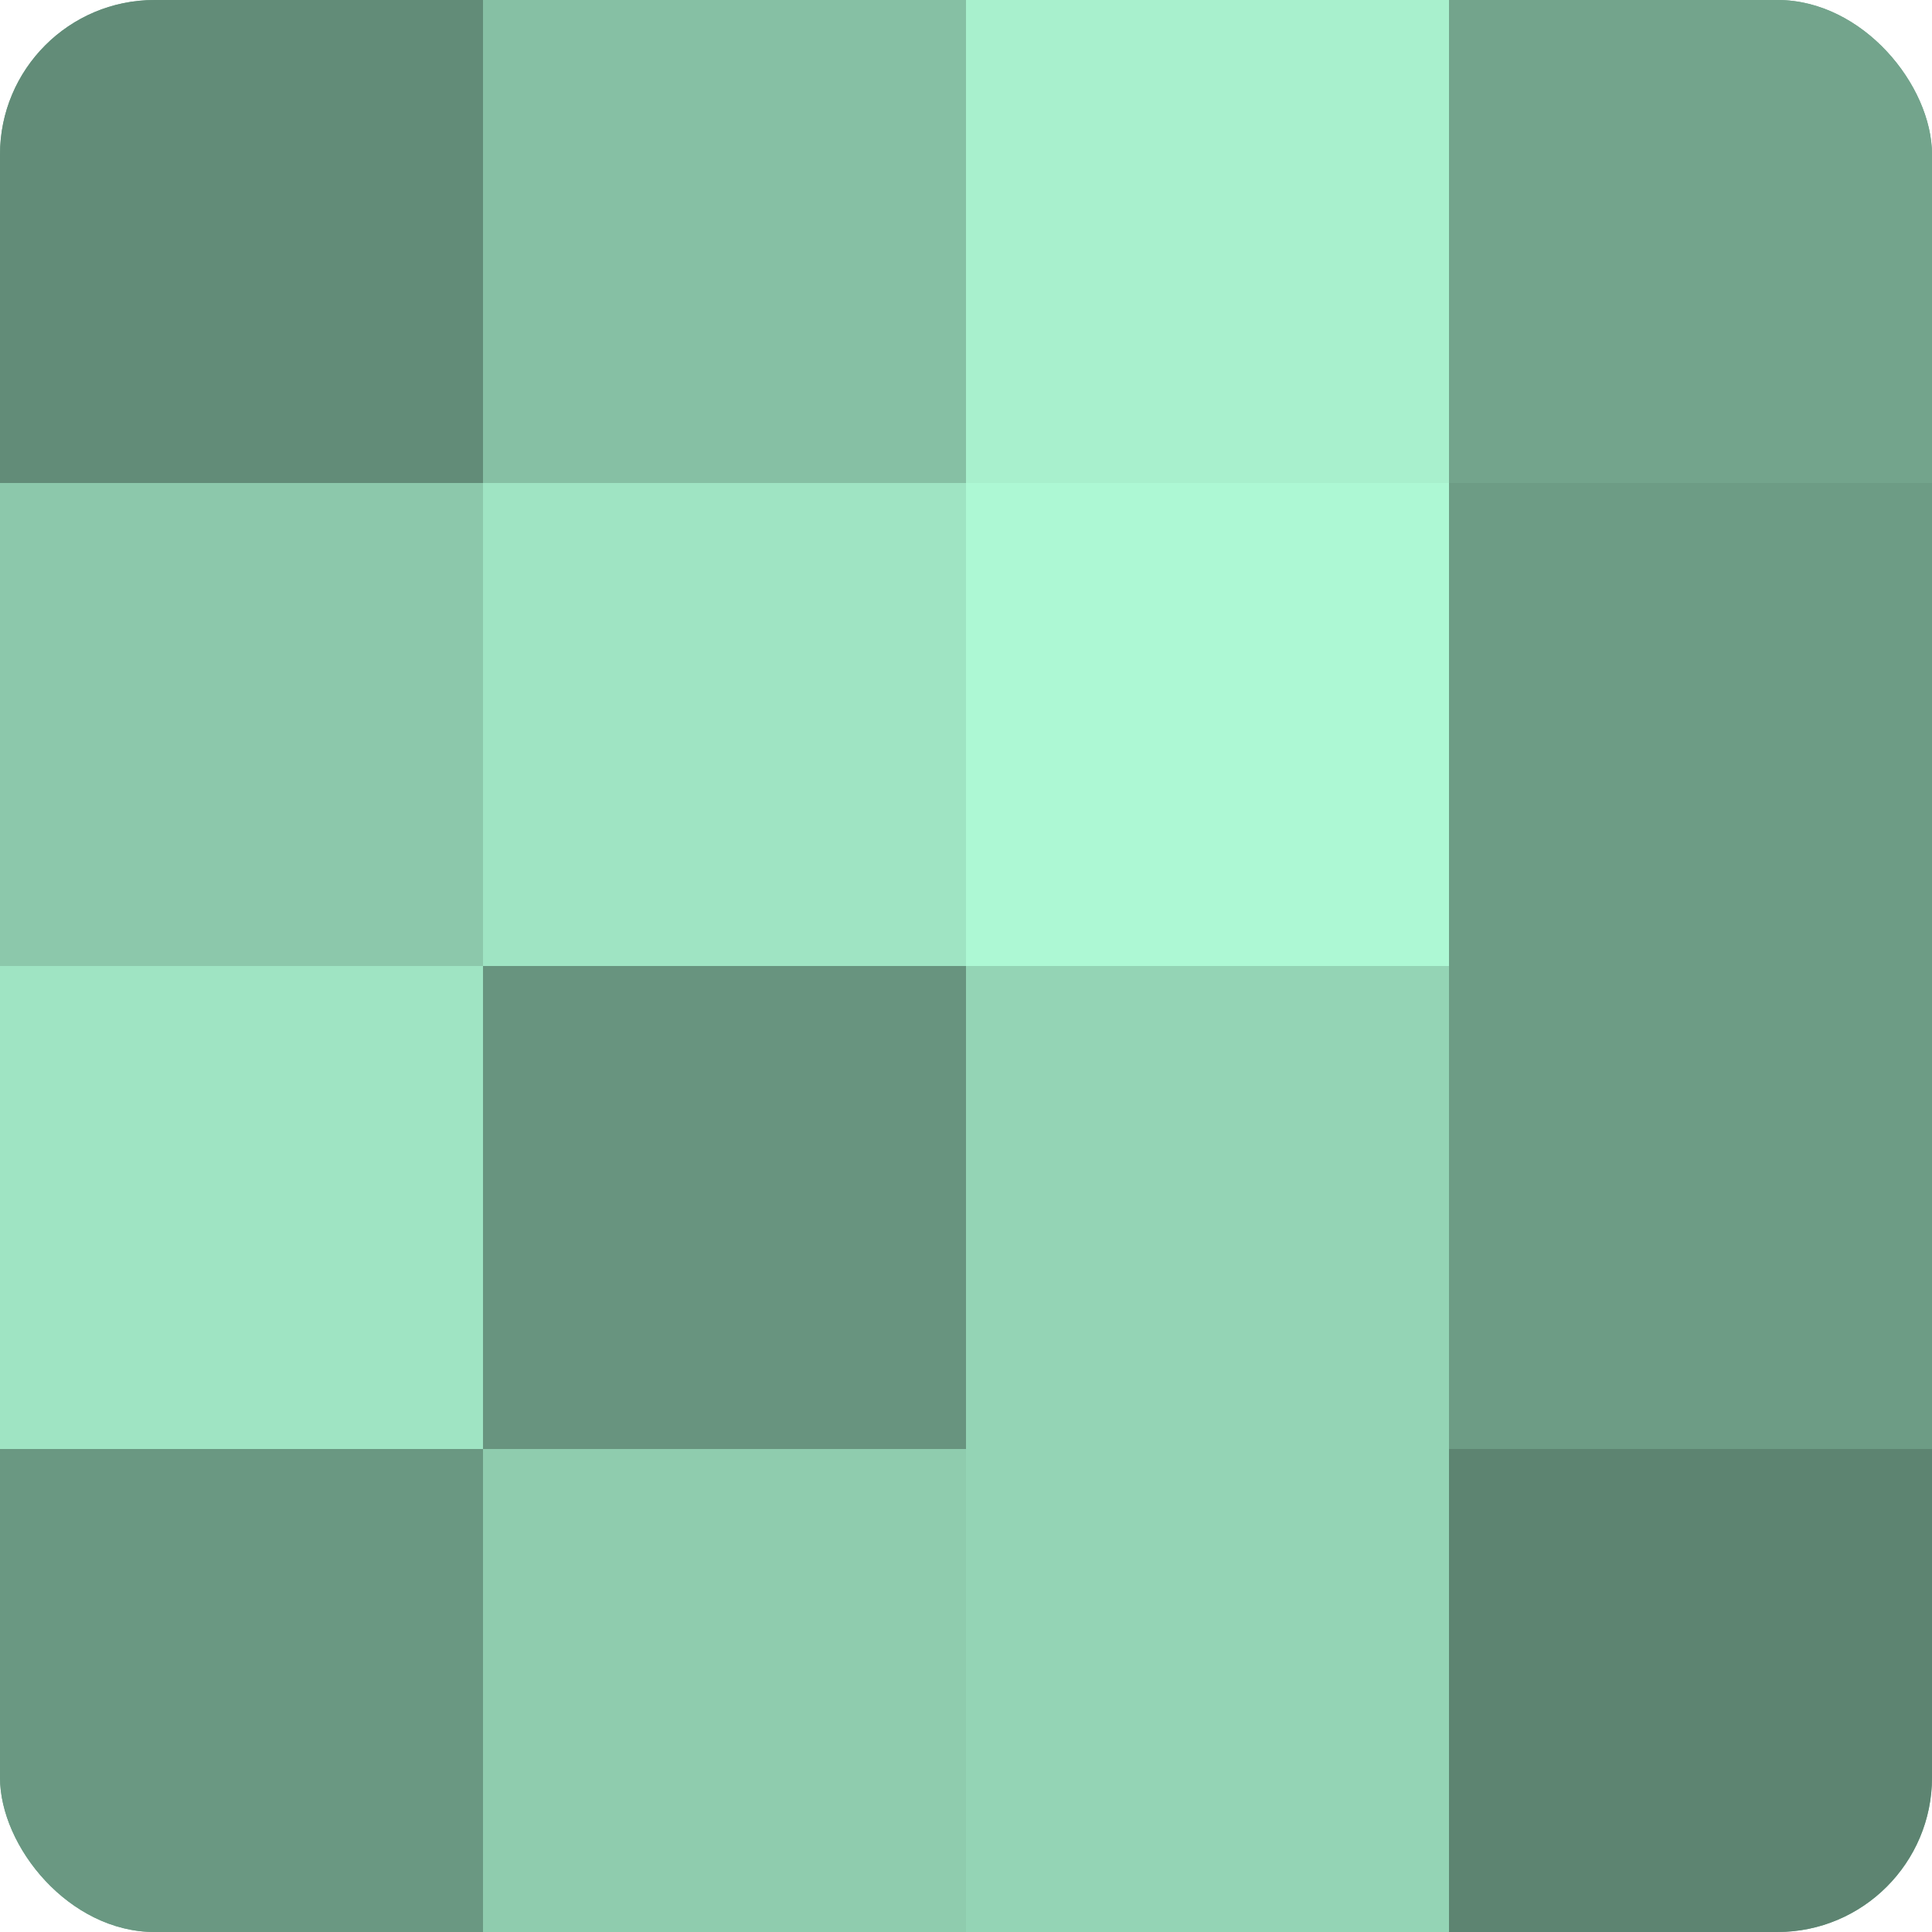
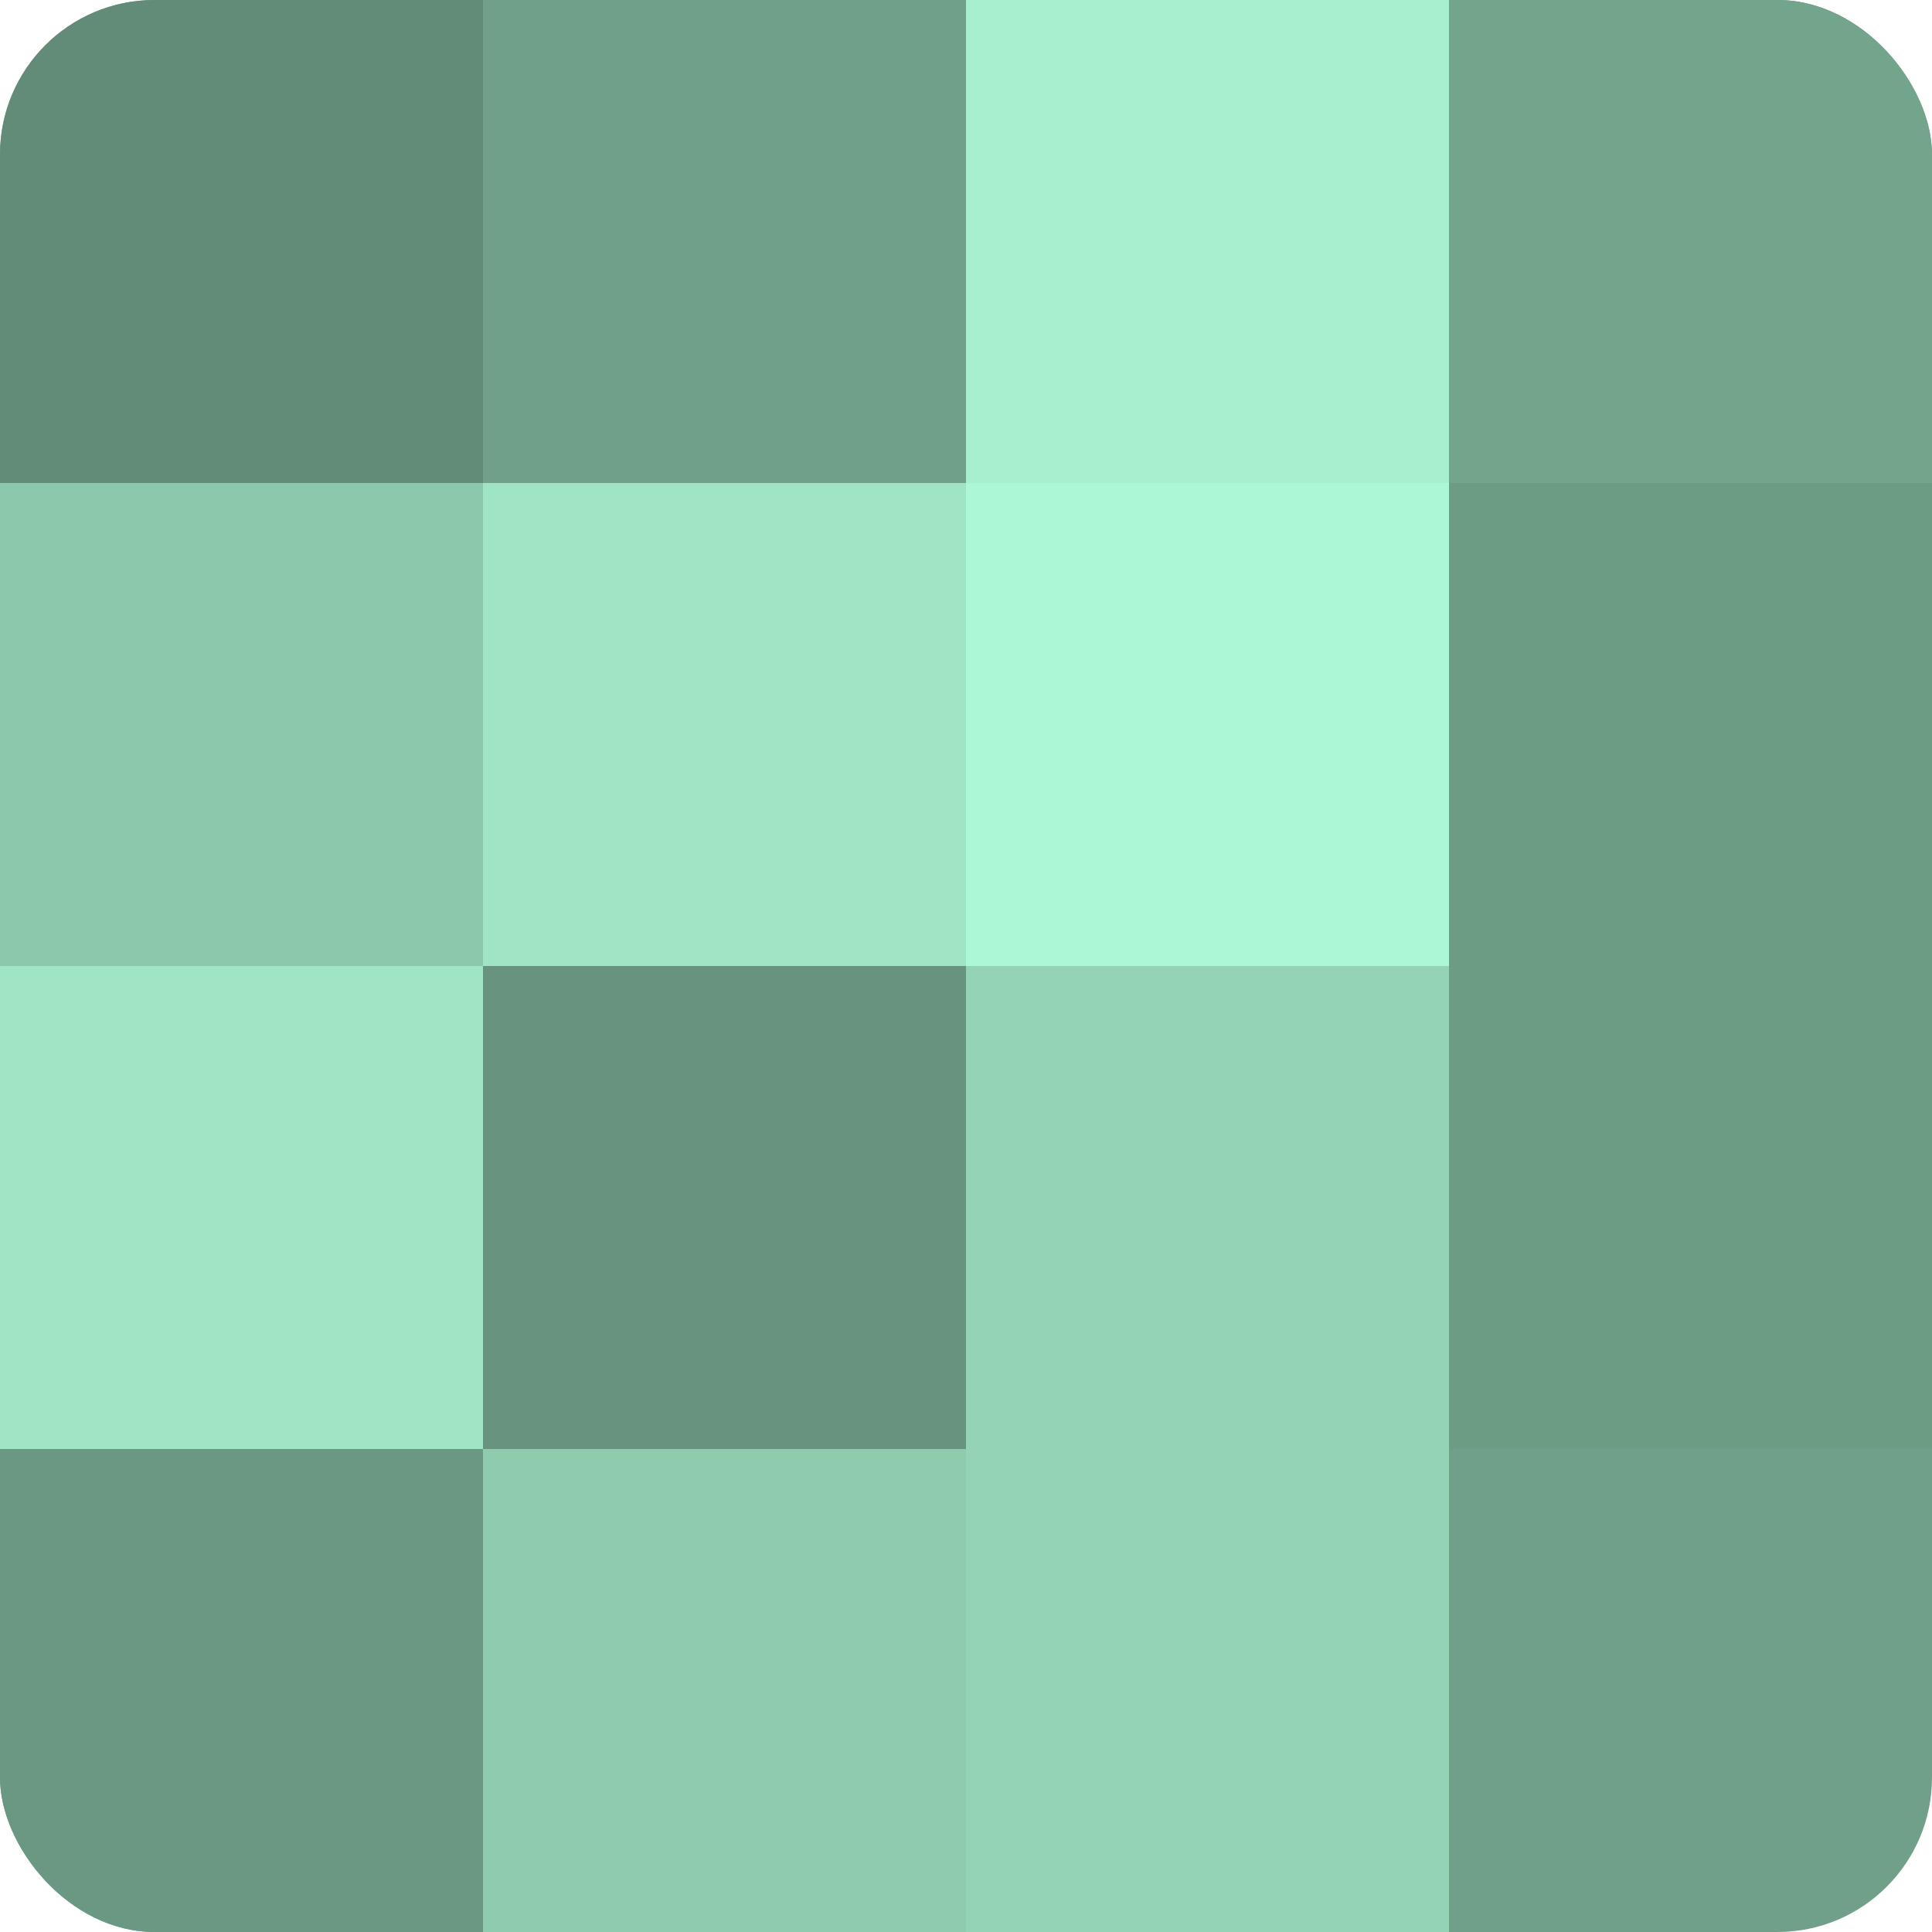
<svg xmlns="http://www.w3.org/2000/svg" width="60" height="60" viewBox="0 0 100 100" preserveAspectRatio="xMidYMid meet">
  <defs>
    <clipPath id="c" width="100" height="100">
      <rect width="100" height="100" rx="8" ry="8" />
    </clipPath>
  </defs>
  <g clip-path="url(#c)">
    <rect width="100" height="100" fill="#70a089" />
    <rect width="25" height="25" fill="#628c78" />
    <rect y="25" width="25" height="25" fill="#8cc8ab" />
    <rect y="50" width="25" height="25" fill="#9fe4c3" />
    <rect y="75" width="25" height="25" fill="#6a9882" />
-     <rect x="25" width="25" height="25" fill="#86c0a4" />
    <rect x="25" y="25" width="25" height="25" fill="#9fe4c3" />
    <rect x="25" y="50" width="25" height="25" fill="#68947f" />
    <rect x="25" y="75" width="25" height="25" fill="#8fccae" />
    <rect x="50" width="25" height="25" fill="#a8f0cd" />
    <rect x="50" y="25" width="25" height="25" fill="#adf8d4" />
    <rect x="50" y="50" width="25" height="25" fill="#94d4b5" />
    <rect x="50" y="75" width="25" height="25" fill="#94d4b5" />
    <rect x="75" width="25" height="25" fill="#73a48c" />
    <rect x="75" y="25" width="25" height="25" fill="#6d9c85" />
    <rect x="75" y="50" width="25" height="25" fill="#6d9c85" />
-     <rect x="75" y="75" width="25" height="25" fill="#5d8471" />
  </g>
</svg>